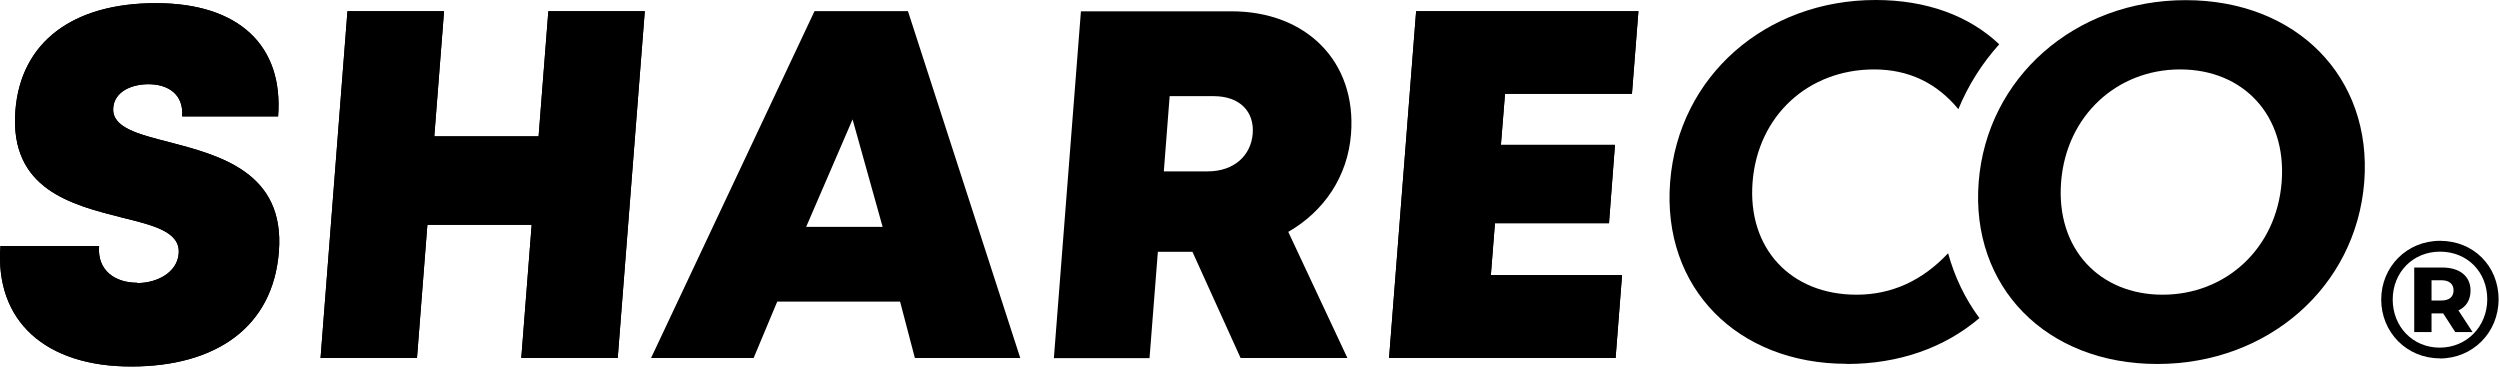
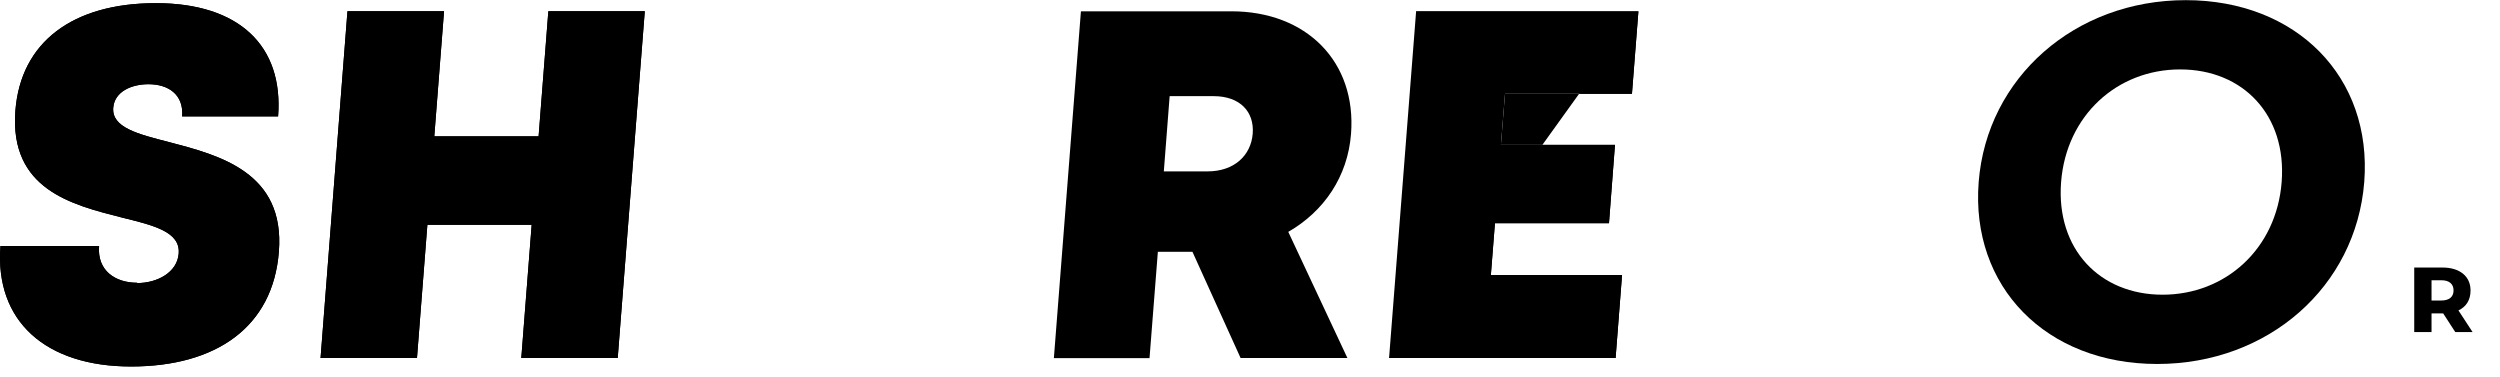
<svg xmlns="http://www.w3.org/2000/svg" width="166" height="25" viewBox="0 0 166 25" fill="none">
  <path d="M28.378 14.926H35.303L34.614 23.772H41.017L42.814 0.751H36.41L35.763 9.054H28.837L29.485 0.751H23.071L21.285 23.772H27.688L28.378 14.926Z" fill="black" />
  <path d="M9.107 18.775C7.655 18.775 6.443 17.972 6.579 16.334H0.03C-0.357 21.352 3.059 24.335 8.7 24.335C14.34 24.335 18.132 21.727 18.518 16.7C18.926 11.442 14.581 10.316 11.248 9.44C9.117 8.897 7.415 8.459 7.519 7.155C7.603 6.081 8.731 5.591 9.859 5.591C11.175 5.591 12.209 6.279 12.094 7.729H18.466C18.832 3.046 15.886 0.209 10.35 0.209C4.814 0.209 1.377 2.806 1.022 7.343C0.615 12.59 4.793 13.602 8.062 14.436C10.214 14.968 11.979 15.385 11.865 16.835C11.771 18.087 10.444 18.796 9.107 18.796V18.775Z" fill="black" />
-   <path d="M107.704 18.264H98.993L99.264 14.822H106.837L107.234 9.617H99.661L99.933 6.227H108.362L108.791 0.751H94.031L92.234 23.772H107.276L107.704 18.264Z" fill="black" />
-   <path d="M161.999 23.803C164.193 23.803 165.906 22.082 165.906 19.87C165.906 17.659 164.234 15.99 162.02 15.99C159.805 15.99 158.113 17.722 158.113 19.891C158.113 22.061 159.805 23.793 161.999 23.793V23.803ZM162.02 16.71C163.837 16.71 165.154 18.066 165.154 19.87C165.154 21.675 163.796 23.083 161.999 23.083C160.202 23.083 158.876 21.686 158.876 19.891C158.876 18.097 160.202 16.71 162.02 16.71Z" fill="black" />
-   <path d="M51.597 20.027H59.766L60.748 23.772H67.746L60.288 0.741H54.084L43.23 23.772H50.041L51.608 20.027H51.597ZM56.611 7.927L58.606 15.062H53.53L56.611 7.927Z" fill="black" />
+   <path d="M107.704 18.264H98.993L99.264 14.822H106.837L107.234 9.617H99.661L99.933 6.227H108.362L108.791 0.751L92.234 23.772H107.276L107.704 18.264Z" fill="black" />
  <path d="M161.464 20.809H162.227L163.031 22.051H164.18L163.24 20.611C163.762 20.371 164.044 19.912 164.044 19.286C164.044 18.358 163.344 17.764 162.174 17.764H160.305V22.051H161.454V20.809H161.464ZM161.454 18.608H162.101C162.624 18.608 162.916 18.848 162.916 19.286C162.916 19.724 162.613 19.954 162.101 19.954H161.454V18.619V18.608Z" fill="black" />
  <path d="M28.378 14.926H35.303L34.614 23.772H41.017L42.814 0.741H36.41L35.763 9.054H28.837L29.485 0.741H23.071L21.285 23.772H27.688L28.378 14.926Z" fill="black" />
  <path d="M76.871 16.721H79.179L82.376 23.772H89.468L85.541 15.396C87.922 14.029 89.489 11.714 89.708 8.897C90.084 4.089 86.742 0.751 81.77 0.751H71.773L69.977 23.782H76.328L76.881 16.731L76.871 16.721ZM77.675 6.384H80.579C82.355 6.384 83.295 7.437 83.18 8.877C83.065 10.316 81.958 11.38 80.182 11.38H77.278L77.665 6.384H77.675Z" fill="black" />
  <path d="M143.24 24.168C150.594 24.168 156.433 19.057 156.986 12.089C157.529 5.111 152.484 0.01 145.13 0.01C137.777 0.01 131.927 5.153 131.384 12.089C130.841 19.036 135.855 24.168 143.24 24.168ZM144.765 4.61C148.943 4.61 151.847 7.646 151.502 12.089C151.158 16.522 147.773 19.568 143.595 19.568C139.417 19.568 136.513 16.533 136.857 12.089C137.202 7.656 140.587 4.61 144.754 4.61H144.765Z" fill="black" />
  <path d="M9.107 18.775C7.655 18.775 6.443 17.972 6.579 16.334H0.03C-0.357 21.352 3.059 24.335 8.7 24.335C14.34 24.335 18.132 21.727 18.518 16.7C18.926 11.442 14.581 10.316 11.248 9.44C9.117 8.897 7.415 8.459 7.519 7.155C7.603 6.081 8.731 5.591 9.859 5.591C11.175 5.591 12.209 6.269 12.094 7.729H18.466C18.832 3.046 15.886 0.209 10.35 0.209C4.814 0.209 1.377 2.806 1.022 7.343C0.615 12.59 4.793 13.602 8.062 14.436C10.214 14.968 11.979 15.385 11.865 16.835C11.771 18.087 10.444 18.796 9.107 18.796V18.775Z" fill="black" />
-   <path d="M122.617 24.168C126.085 24.168 129.114 23.094 131.433 21.122C130.483 19.839 129.783 18.379 129.355 16.814C127.641 18.64 125.605 19.568 123.275 19.568C118.898 19.568 116.026 16.491 116.371 12.089C116.715 7.687 120.058 4.61 124.445 4.61C126.743 4.61 128.613 5.518 130.034 7.249C130.692 5.653 131.611 4.204 132.749 2.941C130.744 1.043 127.923 0 124.539 0C117.258 0 111.451 5.038 110.897 12.079C110.343 19.119 115.368 24.157 122.617 24.157V24.168Z" fill="black" />
  <path d="M107.704 18.264H98.993L99.264 14.822H106.837L107.234 9.617H99.661L99.933 6.227H108.362L108.791 0.741H94.031L92.234 23.772H107.276L107.704 18.264Z" fill="black" />
</svg>